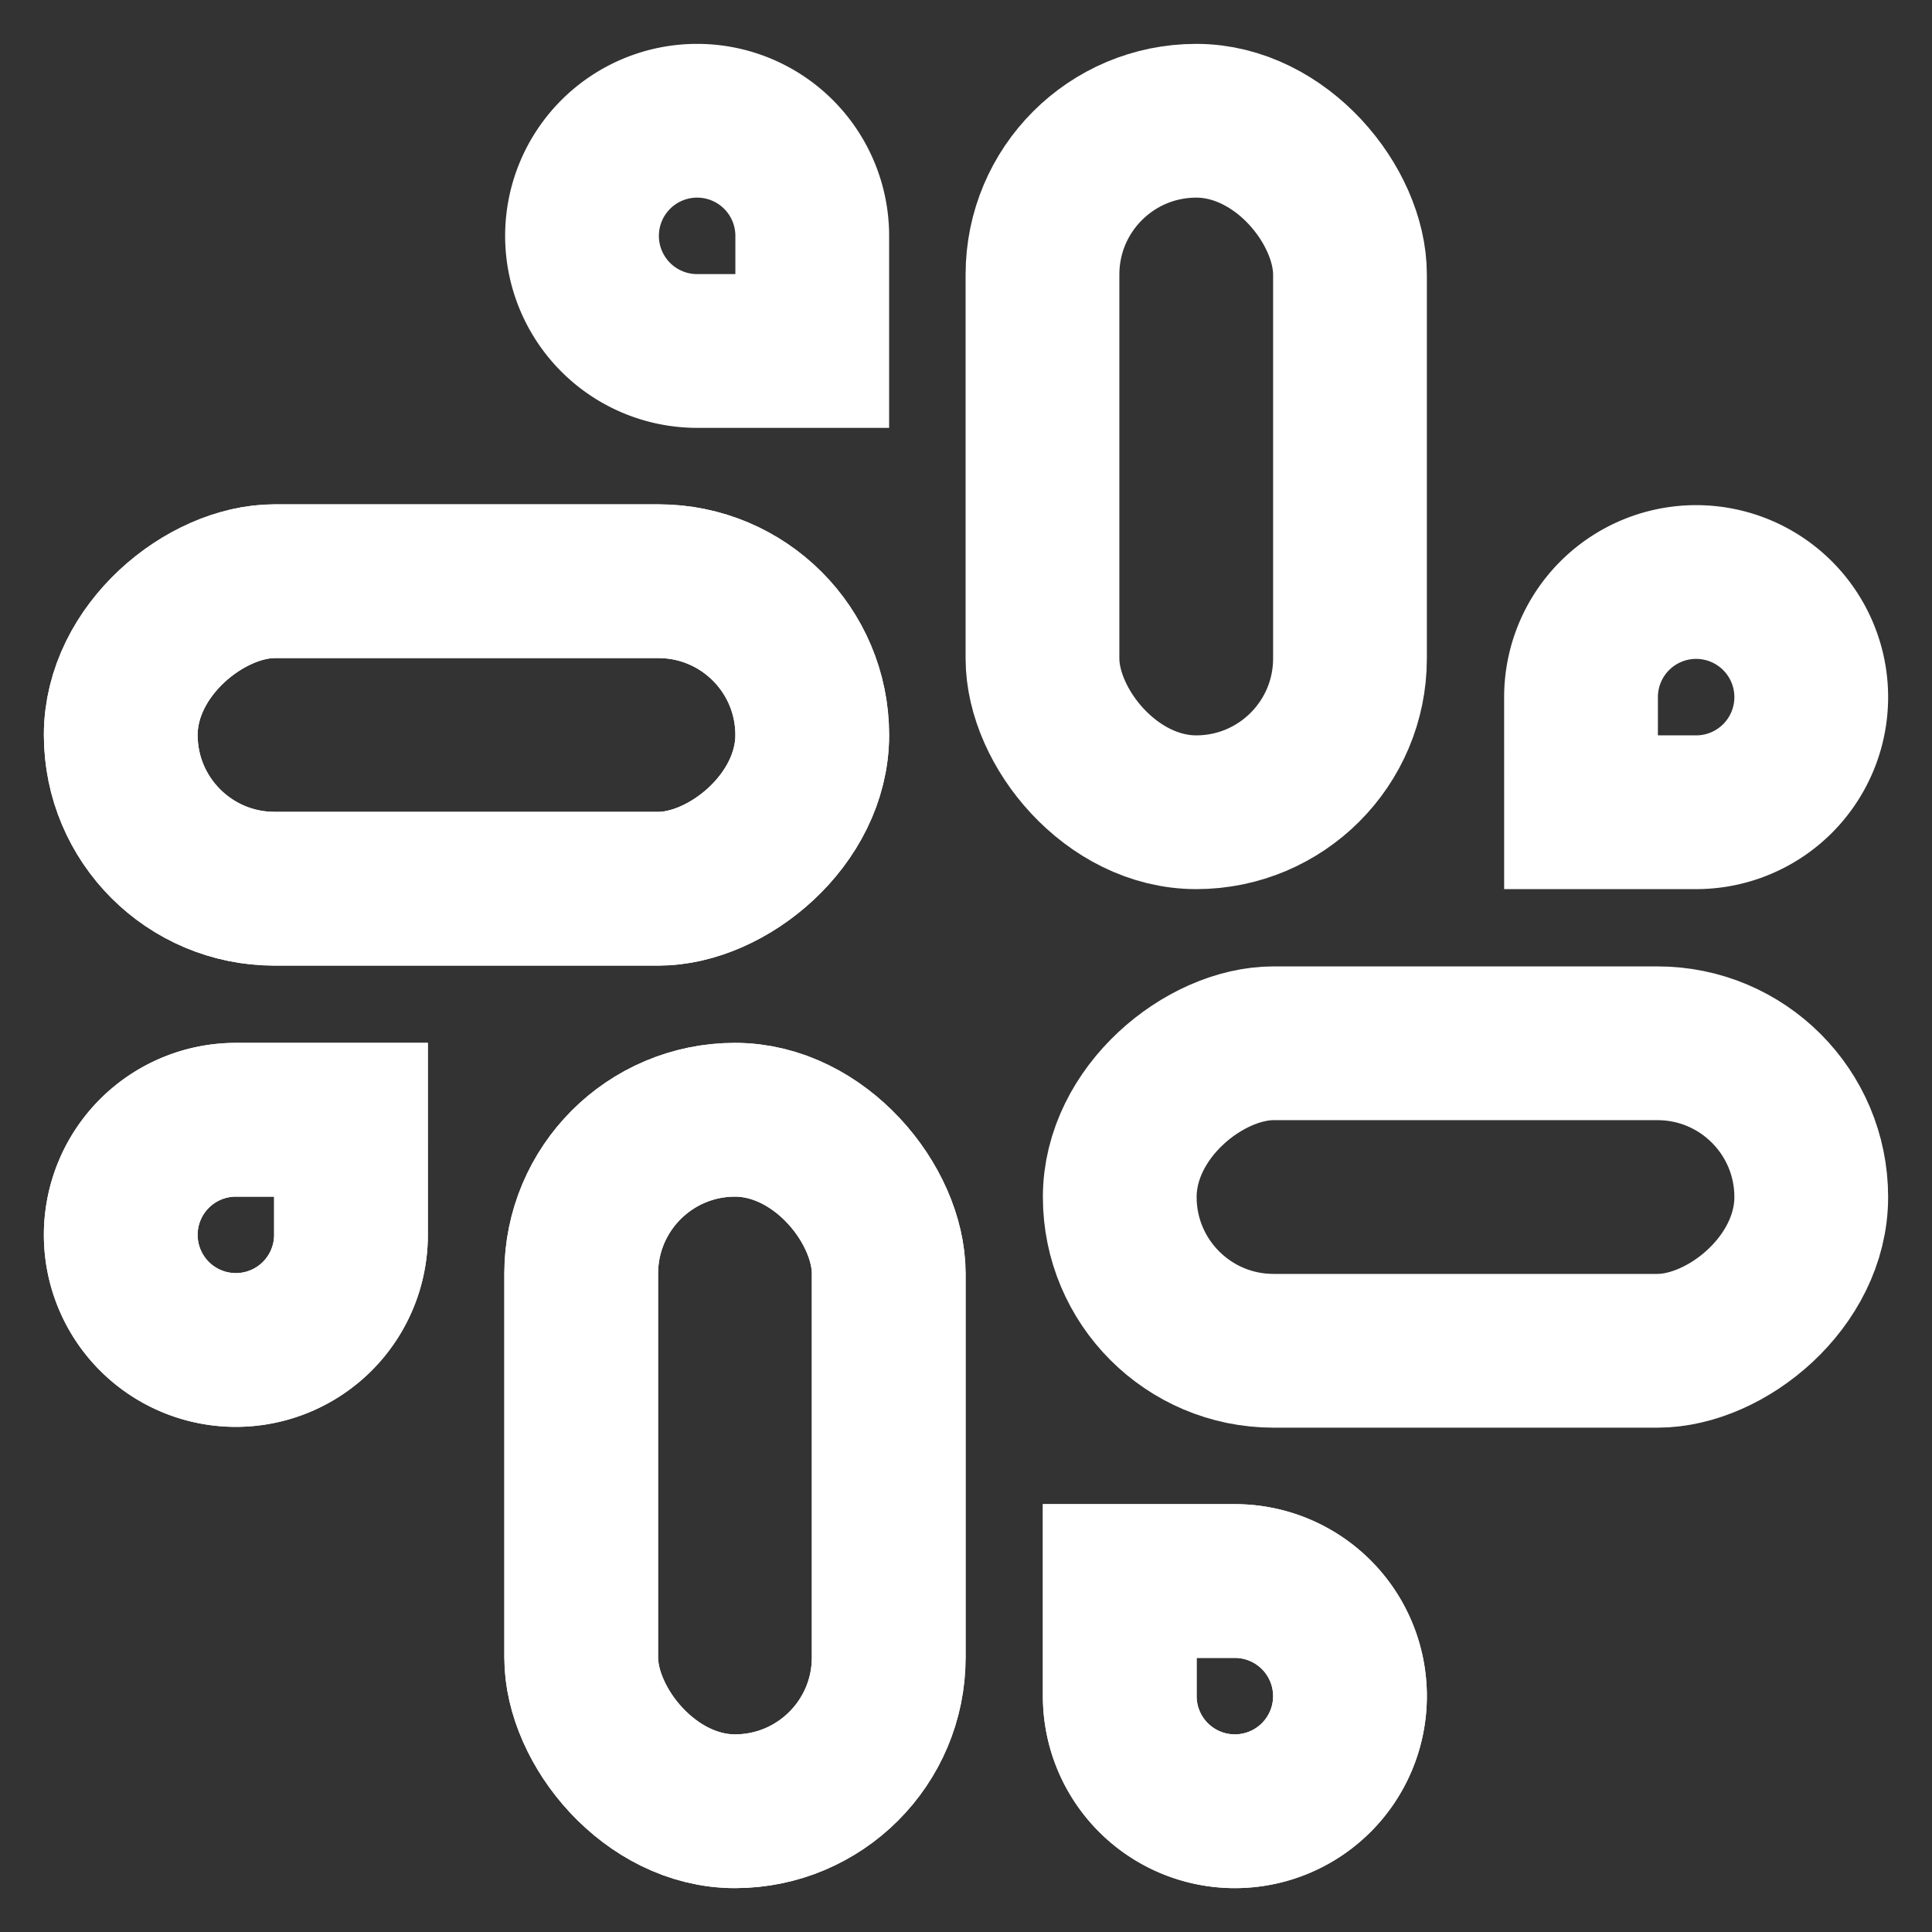
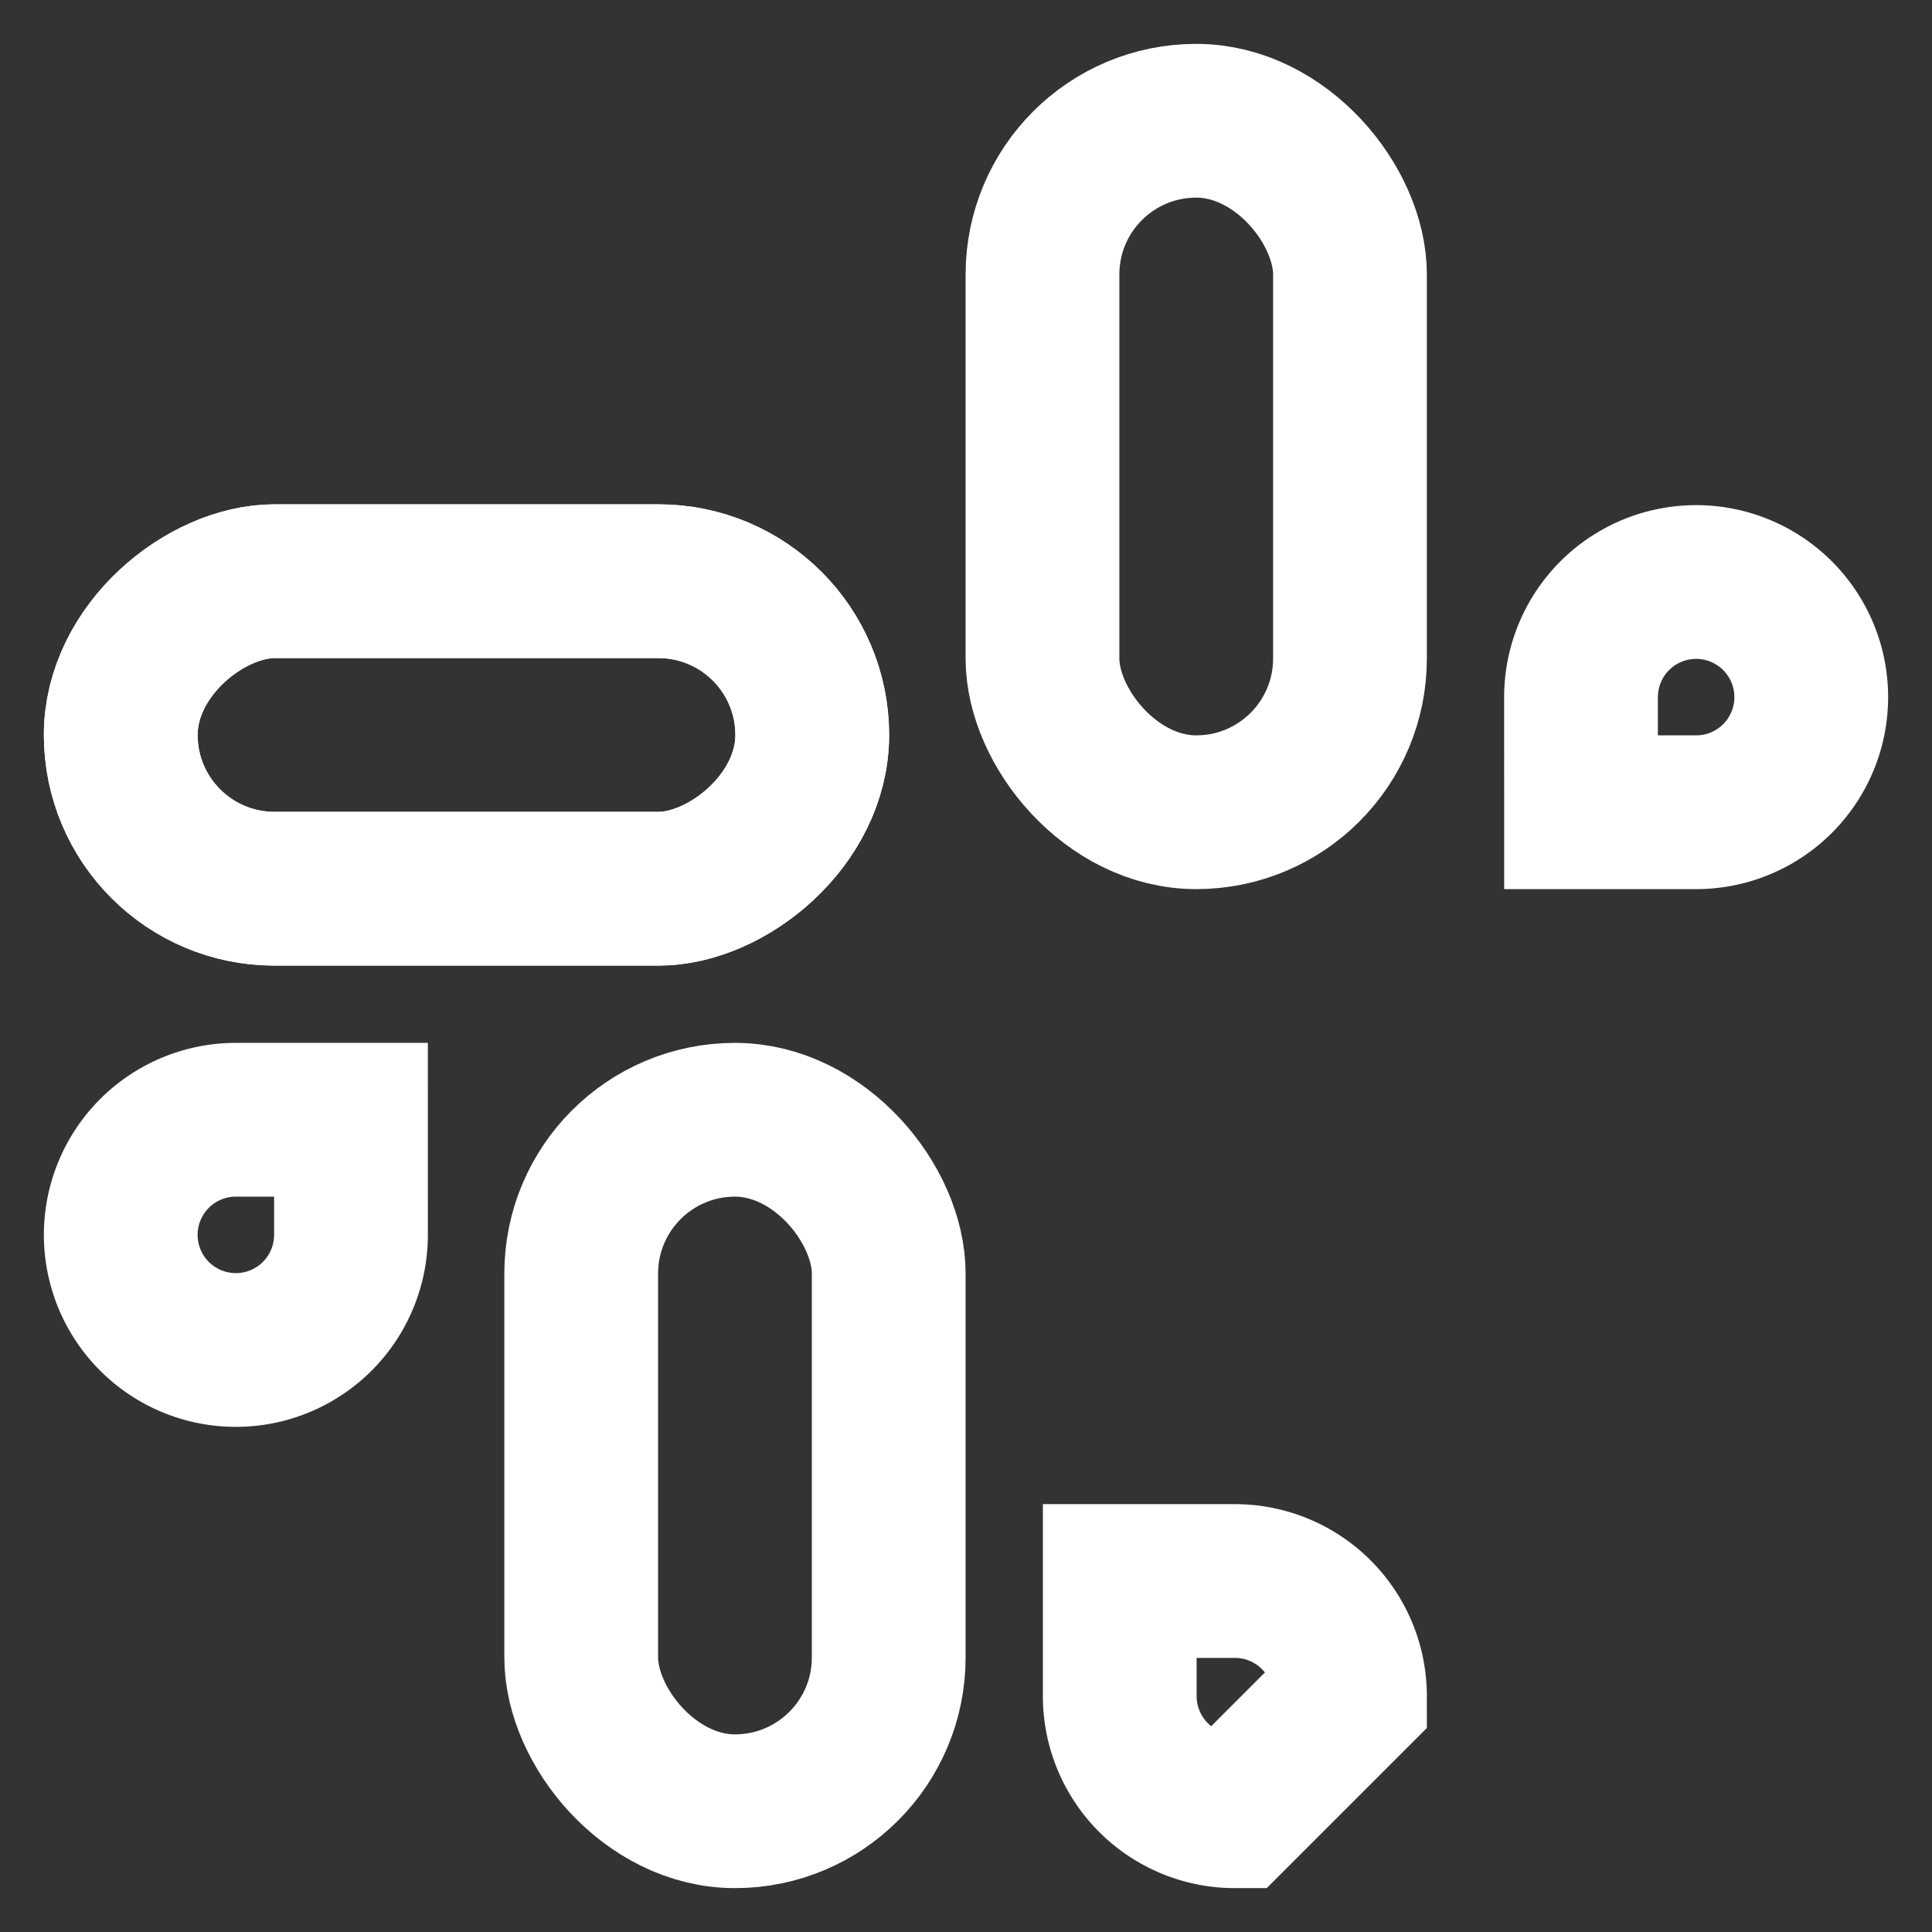
<svg xmlns="http://www.w3.org/2000/svg" width="800px" height="800px" viewBox="0 0 24 24" id="Layer_1" data-name="Layer 1" fill="#ffffff">
  <rect x="0" y="0" width="24" height="24" fill="#333333" stroke="none" />
  <g id="SVGRepo_bgCarrier" stroke-width="0" />
  <g id="SVGRepo_tracerCarrier" stroke-linecap="round" stroke-linejoin="round" />
  <g id="SVGRepo_iconCarrier">
    <defs>
      <style>.cls-1{fill:none;stroke:#ffffff;stroke-miterlimit:10;stroke-width:1.91px;}</style>
    </defs>
    <rect class="cls-1" x="12.95" y="1.5" width="3.82" height="8.59" rx="1.91" />
-     <path class="cls-1" d="M8.66,1.5h0a1.43,1.43,0,0,1,1.43,1.43V4.36a0,0,0,0,1,0,0H8.66A1.43,1.43,0,0,1,7.23,2.93v0A1.43,1.43,0,0,1,8.66,1.5Z" />
    <rect class="cls-1" x="7.23" y="13.91" width="3.82" height="8.59" rx="1.91" transform="translate(18.27 36.41) rotate(-180)" />
-     <path class="cls-1" d="M15.34,19.64h0a1.43,1.43,0,0,1,1.43,1.43V22.5a0,0,0,0,1,0,0H15.34a1.43,1.43,0,0,1-1.43-1.43v0A1.43,1.43,0,0,1,15.34,19.64Z" transform="translate(30.68 42.14) rotate(180)" />
-     <rect class="cls-1" x="7.23" y="13.91" width="3.82" height="8.59" rx="1.91" transform="translate(18.27 36.41) rotate(-180)" />
-     <path class="cls-1" d="M15.34,19.64h0a1.43,1.43,0,0,1,1.43,1.43V22.5a0,0,0,0,1,0,0H15.34a1.43,1.43,0,0,1-1.43-1.43v0A1.43,1.43,0,0,1,15.34,19.64Z" transform="translate(30.68 42.14) rotate(180)" />
-     <rect class="cls-1" x="16.3" y="10.57" width="3.82" height="8.59" rx="1.91" transform="translate(33.07 -3.34) rotate(90)" />
+     <path class="cls-1" d="M15.34,19.64h0a1.43,1.43,0,0,1,1.43,1.43V22.5a0,0,0,0,1,0,0H15.34a1.43,1.43,0,0,1-1.43-1.43v0Z" transform="translate(30.68 42.14) rotate(180)" />
    <path class="cls-1" d="M21.07,7.23h0A1.43,1.43,0,0,1,22.5,8.66v1.43a0,0,0,0,1,0,0H21.07a1.43,1.43,0,0,1-1.43-1.43v0a1.43,1.43,0,0,1,1.43-1.43Z" transform="translate(29.73 -12.41) rotate(90)" />
    <rect class="cls-1" x="3.89" y="4.84" width="3.82" height="8.59" rx="1.91" transform="translate(-3.34 14.93) rotate(-90)" />
-     <path class="cls-1" d="M2.93,13.91h0a1.43,1.43,0,0,1,1.43,1.43v1.43a0,0,0,0,1,0,0H2.93A1.43,1.43,0,0,1,1.5,15.34v0A1.43,1.43,0,0,1,2.93,13.91Z" transform="translate(-12.41 18.27) rotate(-90)" />
    <rect class="cls-1" x="3.89" y="4.84" width="3.82" height="8.59" rx="1.91" transform="translate(-3.34 14.93) rotate(-90)" />
    <path class="cls-1" d="M2.93,13.91h0a1.43,1.43,0,0,1,1.43,1.43v1.43a0,0,0,0,1,0,0H2.93A1.43,1.43,0,0,1,1.5,15.34v0A1.43,1.43,0,0,1,2.93,13.91Z" transform="translate(-12.41 18.27) rotate(-90)" />
  </g>
</svg>